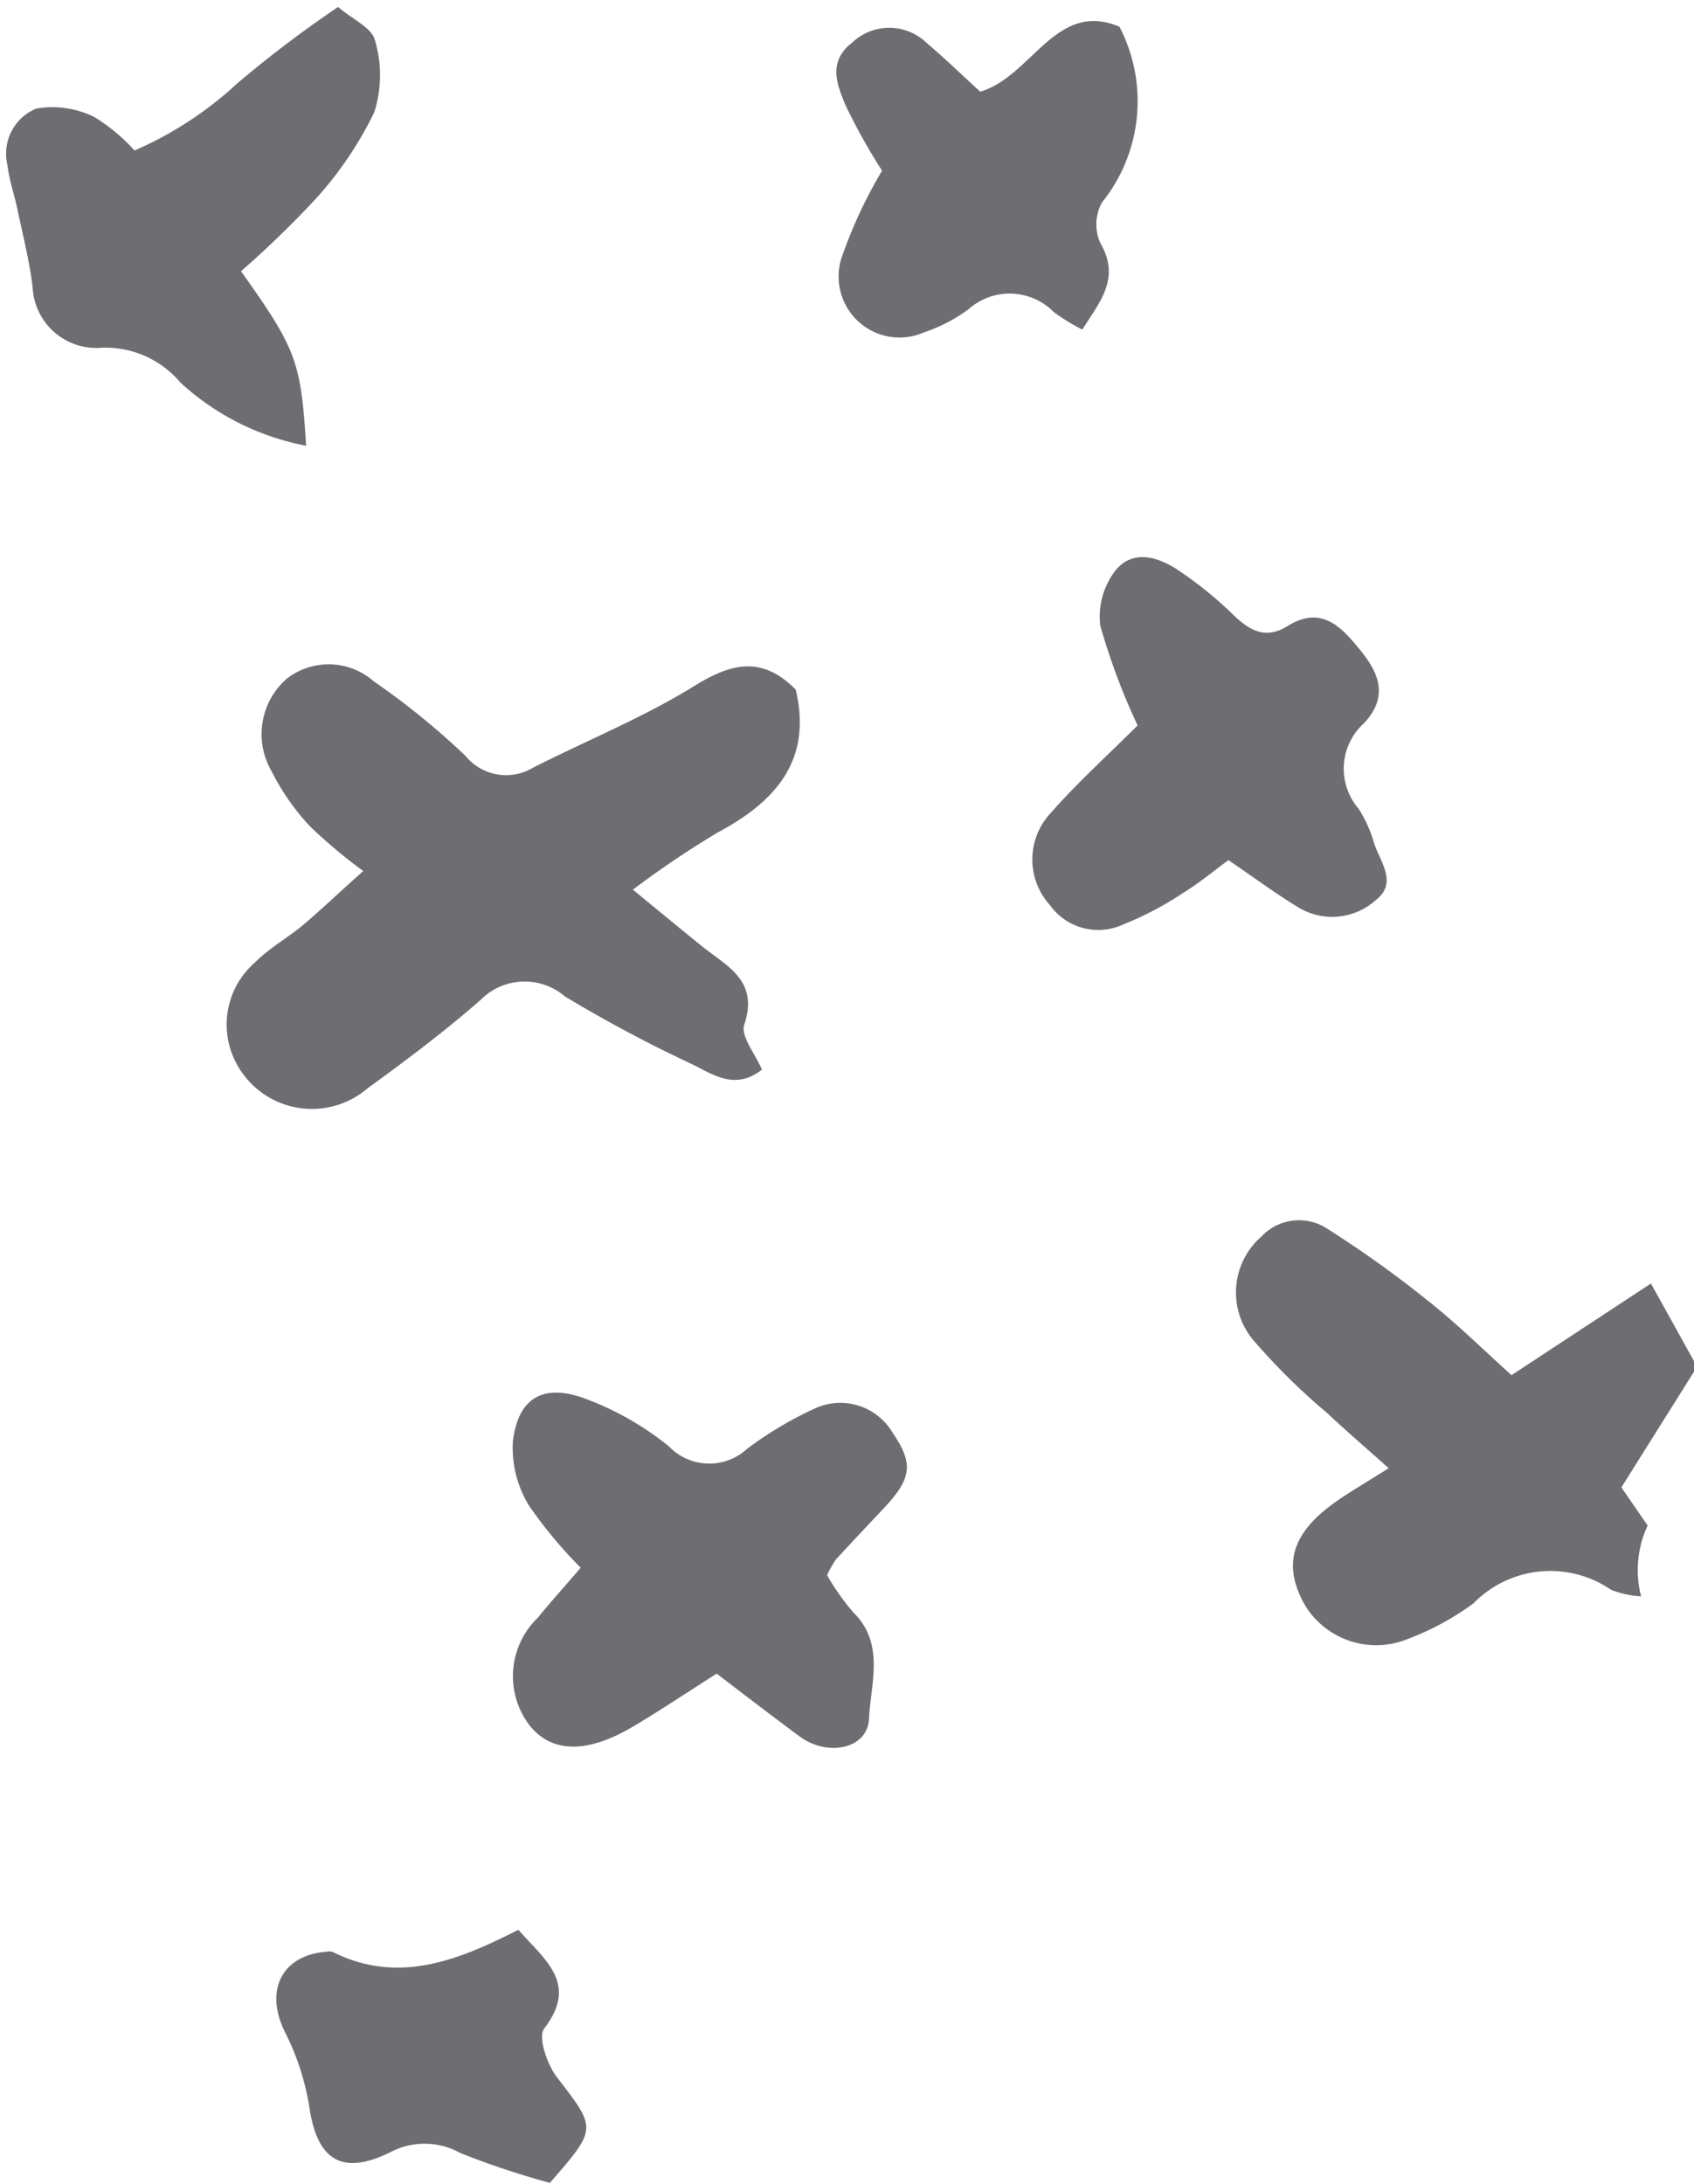
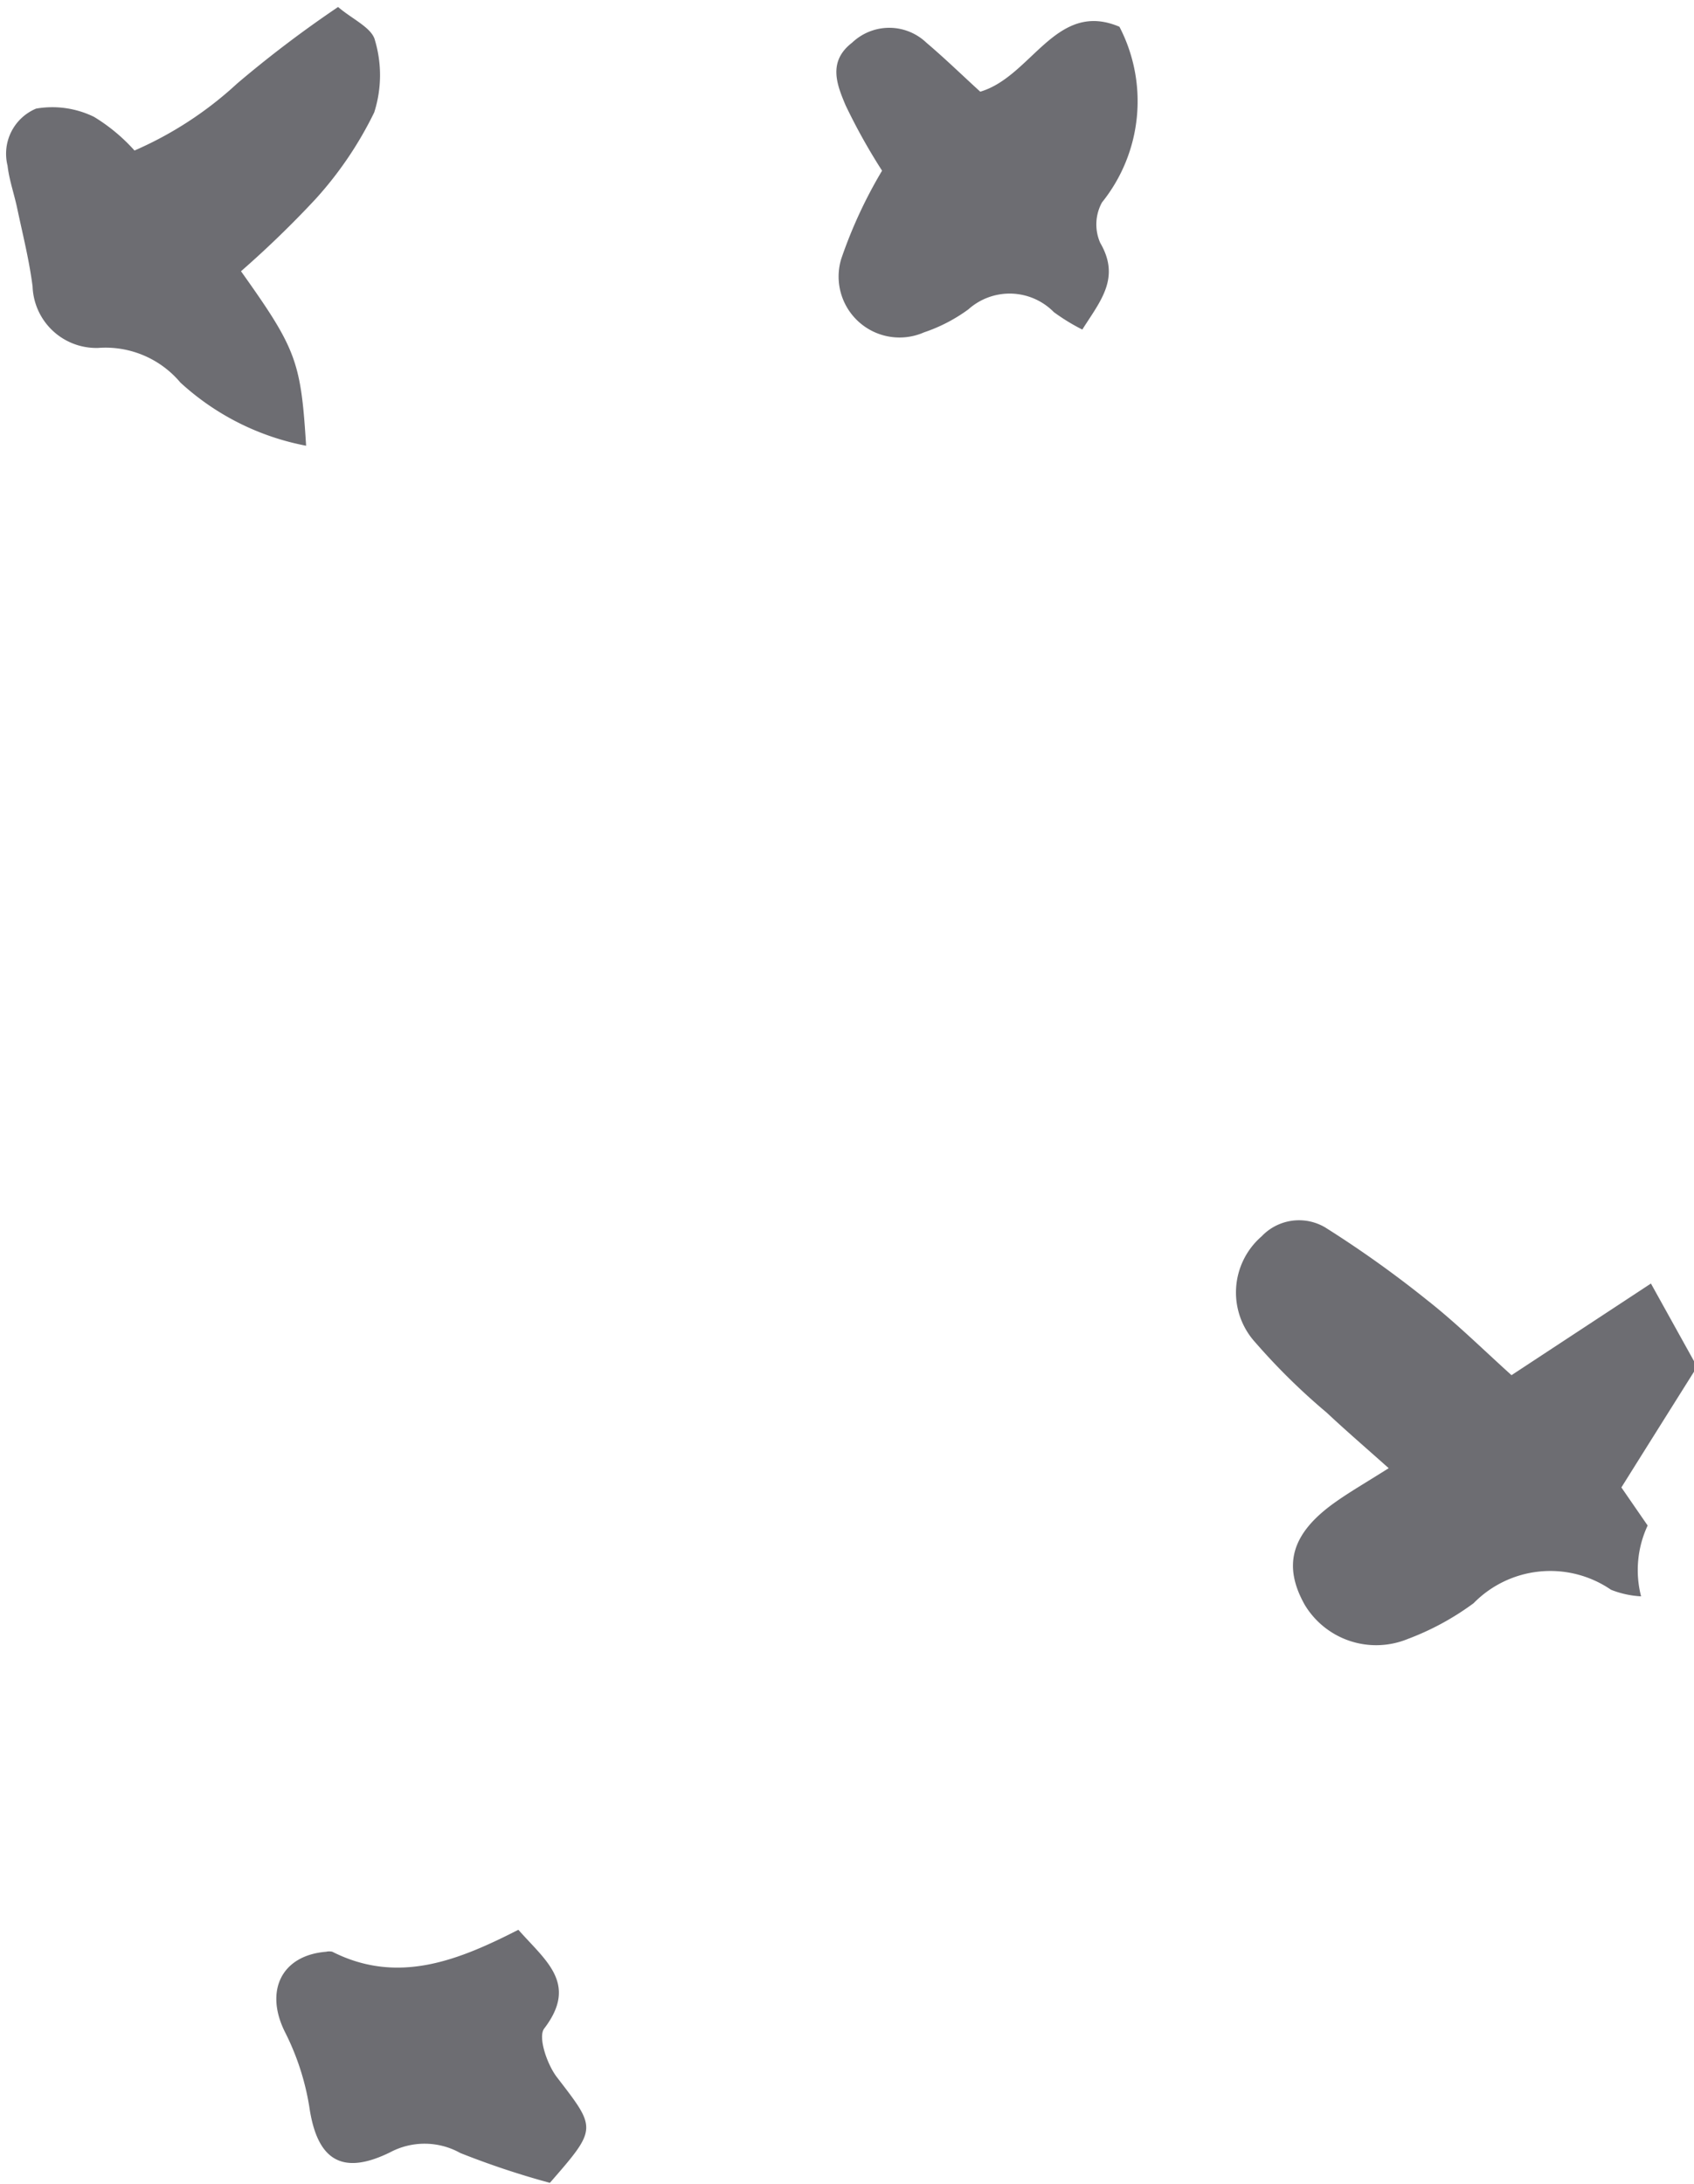
<svg xmlns="http://www.w3.org/2000/svg" fill="#000000" height="62.5" preserveAspectRatio="xMidYMid meet" version="1" viewBox="-0.2 -0.2 48.5 62.5" width="48.5" zoomAndPan="magnify">
  <g fill="#6d6d72" id="change1_1">
-     <path d="M10.2,24.728A14.748,14.748,0,0,1,8.685,23.46a6.669,6.669,0,0,1-1.109-1.587A2.109,2.109,0,0,1,8,19.233,1.954,1.954,0,0,1,10.5,19.3a21.46,21.46,0,0,1,2.629,2.136,1.5,1.5,0,0,0,1.929.337c1.544-.783,3.164-1.438,4.63-2.345,1.07-.662,1.935-.855,2.893.107.479,2.005-.553,3.2-2.249,4.1a27.864,27.864,0,0,0-2.413,1.627c.8.658,1.382,1.137,1.966,1.61.717.578,1.652.984,1.223,2.256-.11.324.313.829.506,1.284-.775.616-1.425.121-2.022-.165a39.192,39.192,0,0,1-3.62-1.93,1.771,1.771,0,0,0-2.411.1c-1.028.9-2.131,1.728-3.24,2.533a2.446,2.446,0,0,1-3.8-.809,2.351,2.351,0,0,1,.571-2.787c.415-.421.954-.717,1.411-1.1C9.021,25.809,9.52,25.337,10.2,24.728Z" fill="inherit" />
    <path d="M43.075,39.158l3.992-2.623,1.322,2.382c-.663,1.055-1.383,2.2-2.168,3.454l.752,1.09a3.015,3.015,0,0,0-.188,2.027,2.728,2.728,0,0,1-.86-.188,3.077,3.077,0,0,0-3.936.385A7.748,7.748,0,0,1,40.1,46.71a2.387,2.387,0,0,1-2.945-.98c-.634-1.128-.382-2.034.837-2.91.43-.309.892-.573,1.567-1-.666-.594-1.231-1.08-1.774-1.589a18.344,18.344,0,0,1-2.041-2.006,2.123,2.123,0,0,1,.178-3.041,1.473,1.473,0,0,1,1.82-.254,31.354,31.354,0,0,1,2.9,2.066C41.478,37.651,42.235,38.4,43.075,39.158Z" fill="inherit" />
-     <path d="M20.32,47.7c-.914.58-1.654,1.077-2.42,1.529-1.3.764-2.3.739-2.927-.034a2.32,2.32,0,0,1,.222-3.092c.375-.459.773-.9,1.231-1.434a12.815,12.815,0,0,1-1.495-1.8,3.181,3.181,0,0,1-.447-1.812c.146-1.223.836-1.66,2.011-1.249A8.491,8.491,0,0,1,18.956,41.2a1.6,1.6,0,0,0,2.239.062,10.535,10.535,0,0,1,2-1.18,1.739,1.739,0,0,1,2.169.737c.6.879.541,1.3-.284,2.173-.452.477-.9.955-1.347,1.44a2.968,2.968,0,0,0-.253.45,6.633,6.633,0,0,0,.744,1.057c.926.908.5,2.047.456,3.049-.038.87-1.186,1.1-1.982.512S21.105,48.3,20.32,47.7Z" fill="inherit" />
-     <path d="M32.37,20.562A18.77,18.77,0,0,1,31.3,17.7a2.159,2.159,0,0,1,.459-1.6c.5-.584,1.226-.356,1.8.037a11.021,11.021,0,0,1,1.523,1.233c.477.47.945.745,1.58.349.992-.62,1.571.059,2.1.71s.794,1.328.081,2.077A1.756,1.756,0,0,0,38.7,22.95a3.712,3.712,0,0,1,.439.979c.177.539.689,1.143.047,1.635A1.865,1.865,0,0,1,37,25.786c-.662-.4-1.283-.861-2.029-1.369-.428.313-.833.654-1.28.927a9.3,9.3,0,0,1-1.735.915,1.7,1.7,0,0,1-2.095-.553,1.945,1.945,0,0,1,0-2.614C30.644,22.2,31.53,21.4,32.37,20.562Z" fill="inherit" />
    <path d="M6.7,7.563c1.584,2.225,1.715,2.578,1.864,4.994a7.35,7.35,0,0,1-3.6-1.809,2.8,2.8,0,0,0-2.352-.99A1.826,1.826,0,0,1,.733,8C.637,7.244.448,6.5.292,5.76.206,5.352.063,4.952.016,4.54A1.4,1.4,0,0,1,.835,2.908a2.722,2.722,0,0,1,1.656.236,5.123,5.123,0,0,1,1.16.964A10.483,10.483,0,0,0,6.589,2.191,32.774,32.774,0,0,1,9.48,0c.4.346.969.593,1.055.953a3.5,3.5,0,0,1-.021,2.064A10.543,10.543,0,0,1,8.827,5.505,28.985,28.985,0,0,1,6.7,7.563Z" fill="inherit" />
    <path d="M27.865,2.424C29.34,1.991,30.032-.208,31.85.566a4.621,4.621,0,0,1-.5,5.028,1.309,1.309,0,0,0-.05,1.157c.587,1.006.005,1.662-.513,2.481a5.683,5.683,0,0,1-.816-.5,1.773,1.773,0,0,0-2.447-.077,4.651,4.651,0,0,1-1.268.657,1.744,1.744,0,0,1-2.37-2.106,13.333,13.333,0,0,1,1.168-2.521,17.019,17.019,0,0,1-1.044-1.871c-.246-.584-.519-1.251.187-1.793a1.54,1.54,0,0,1,2.125,0C26.86,1.477,27.366,1.97,27.865,2.424Z" fill="inherit" />
    <path d="M14.641,55.031c.785.89,1.719,1.544.74,2.826-.185.242.082,1.027.362,1.391,1.137,1.48,1.169,1.456-.2,3.026a23.834,23.834,0,0,1-2.564-.854,2.1,2.1,0,0,0-2.01-.02c-1.4.688-2.095.2-2.313-1.3a7.289,7.289,0,0,0-.7-2.148c-.583-1.172-.1-2.189,1.182-2.292a.378.378,0,0,1,.177,0C11.2,56.613,12.937,55.9,14.641,55.031Z" fill="inherit" />
  </g>
</svg>